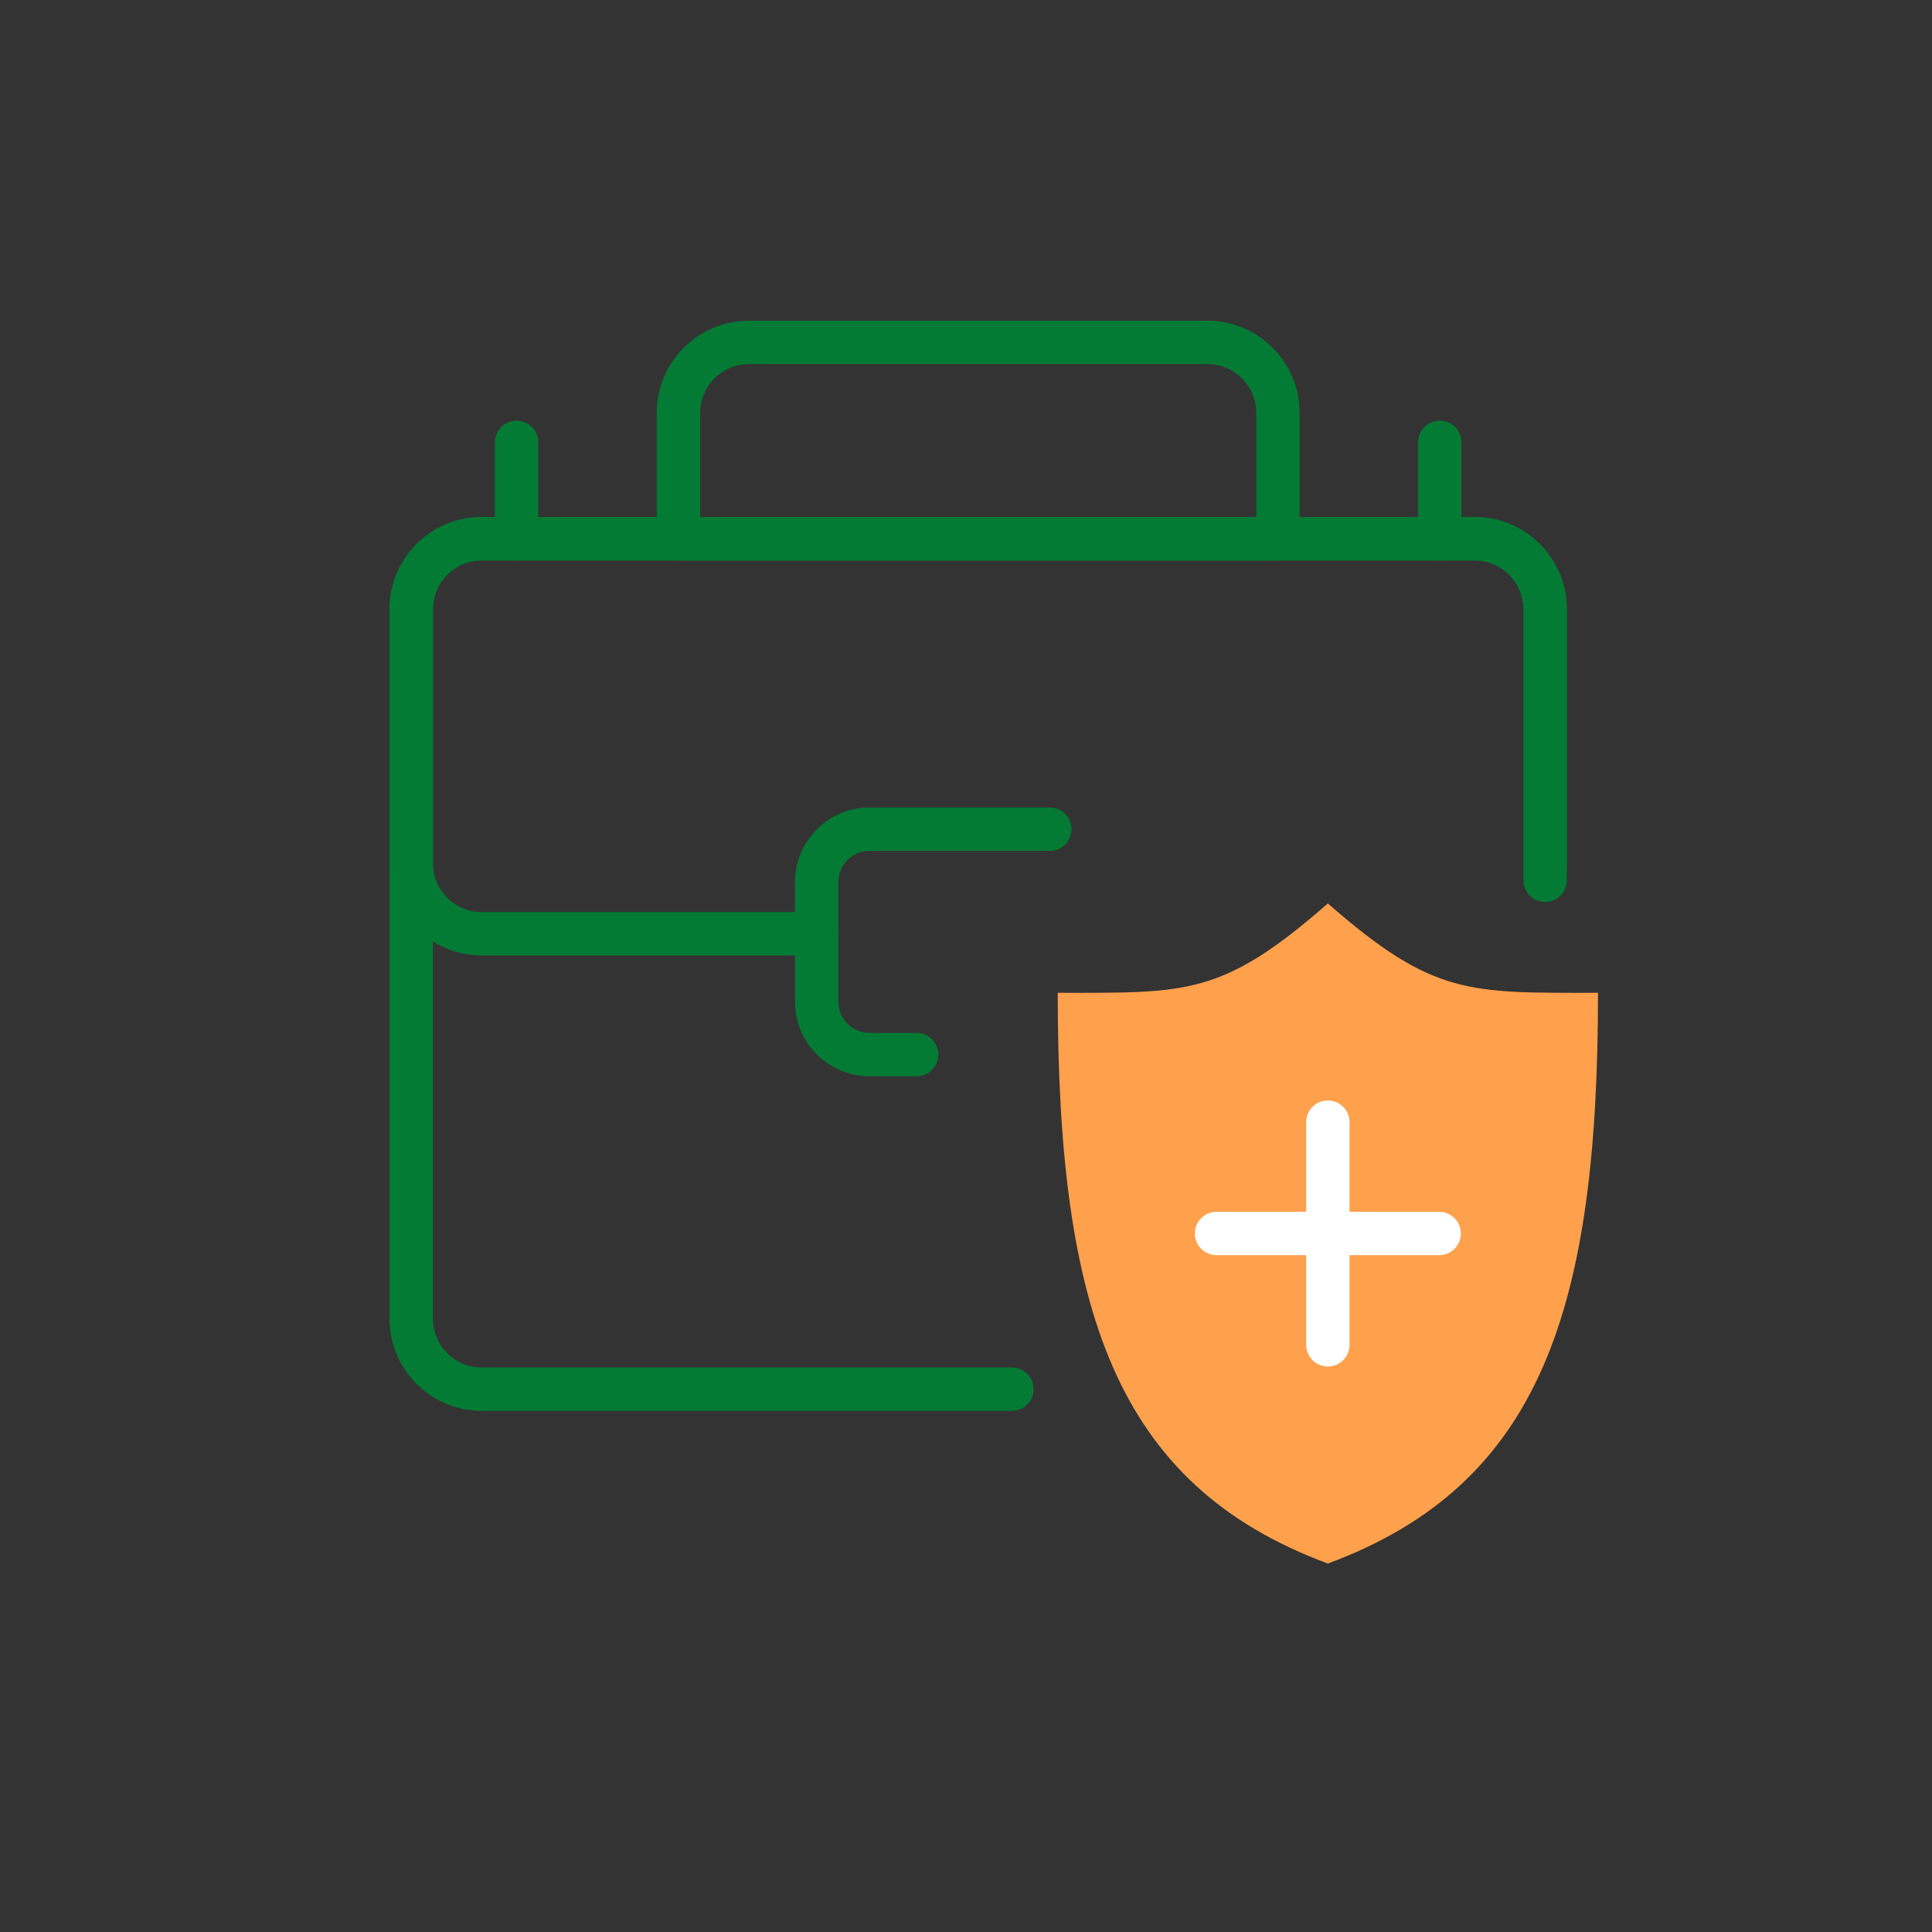
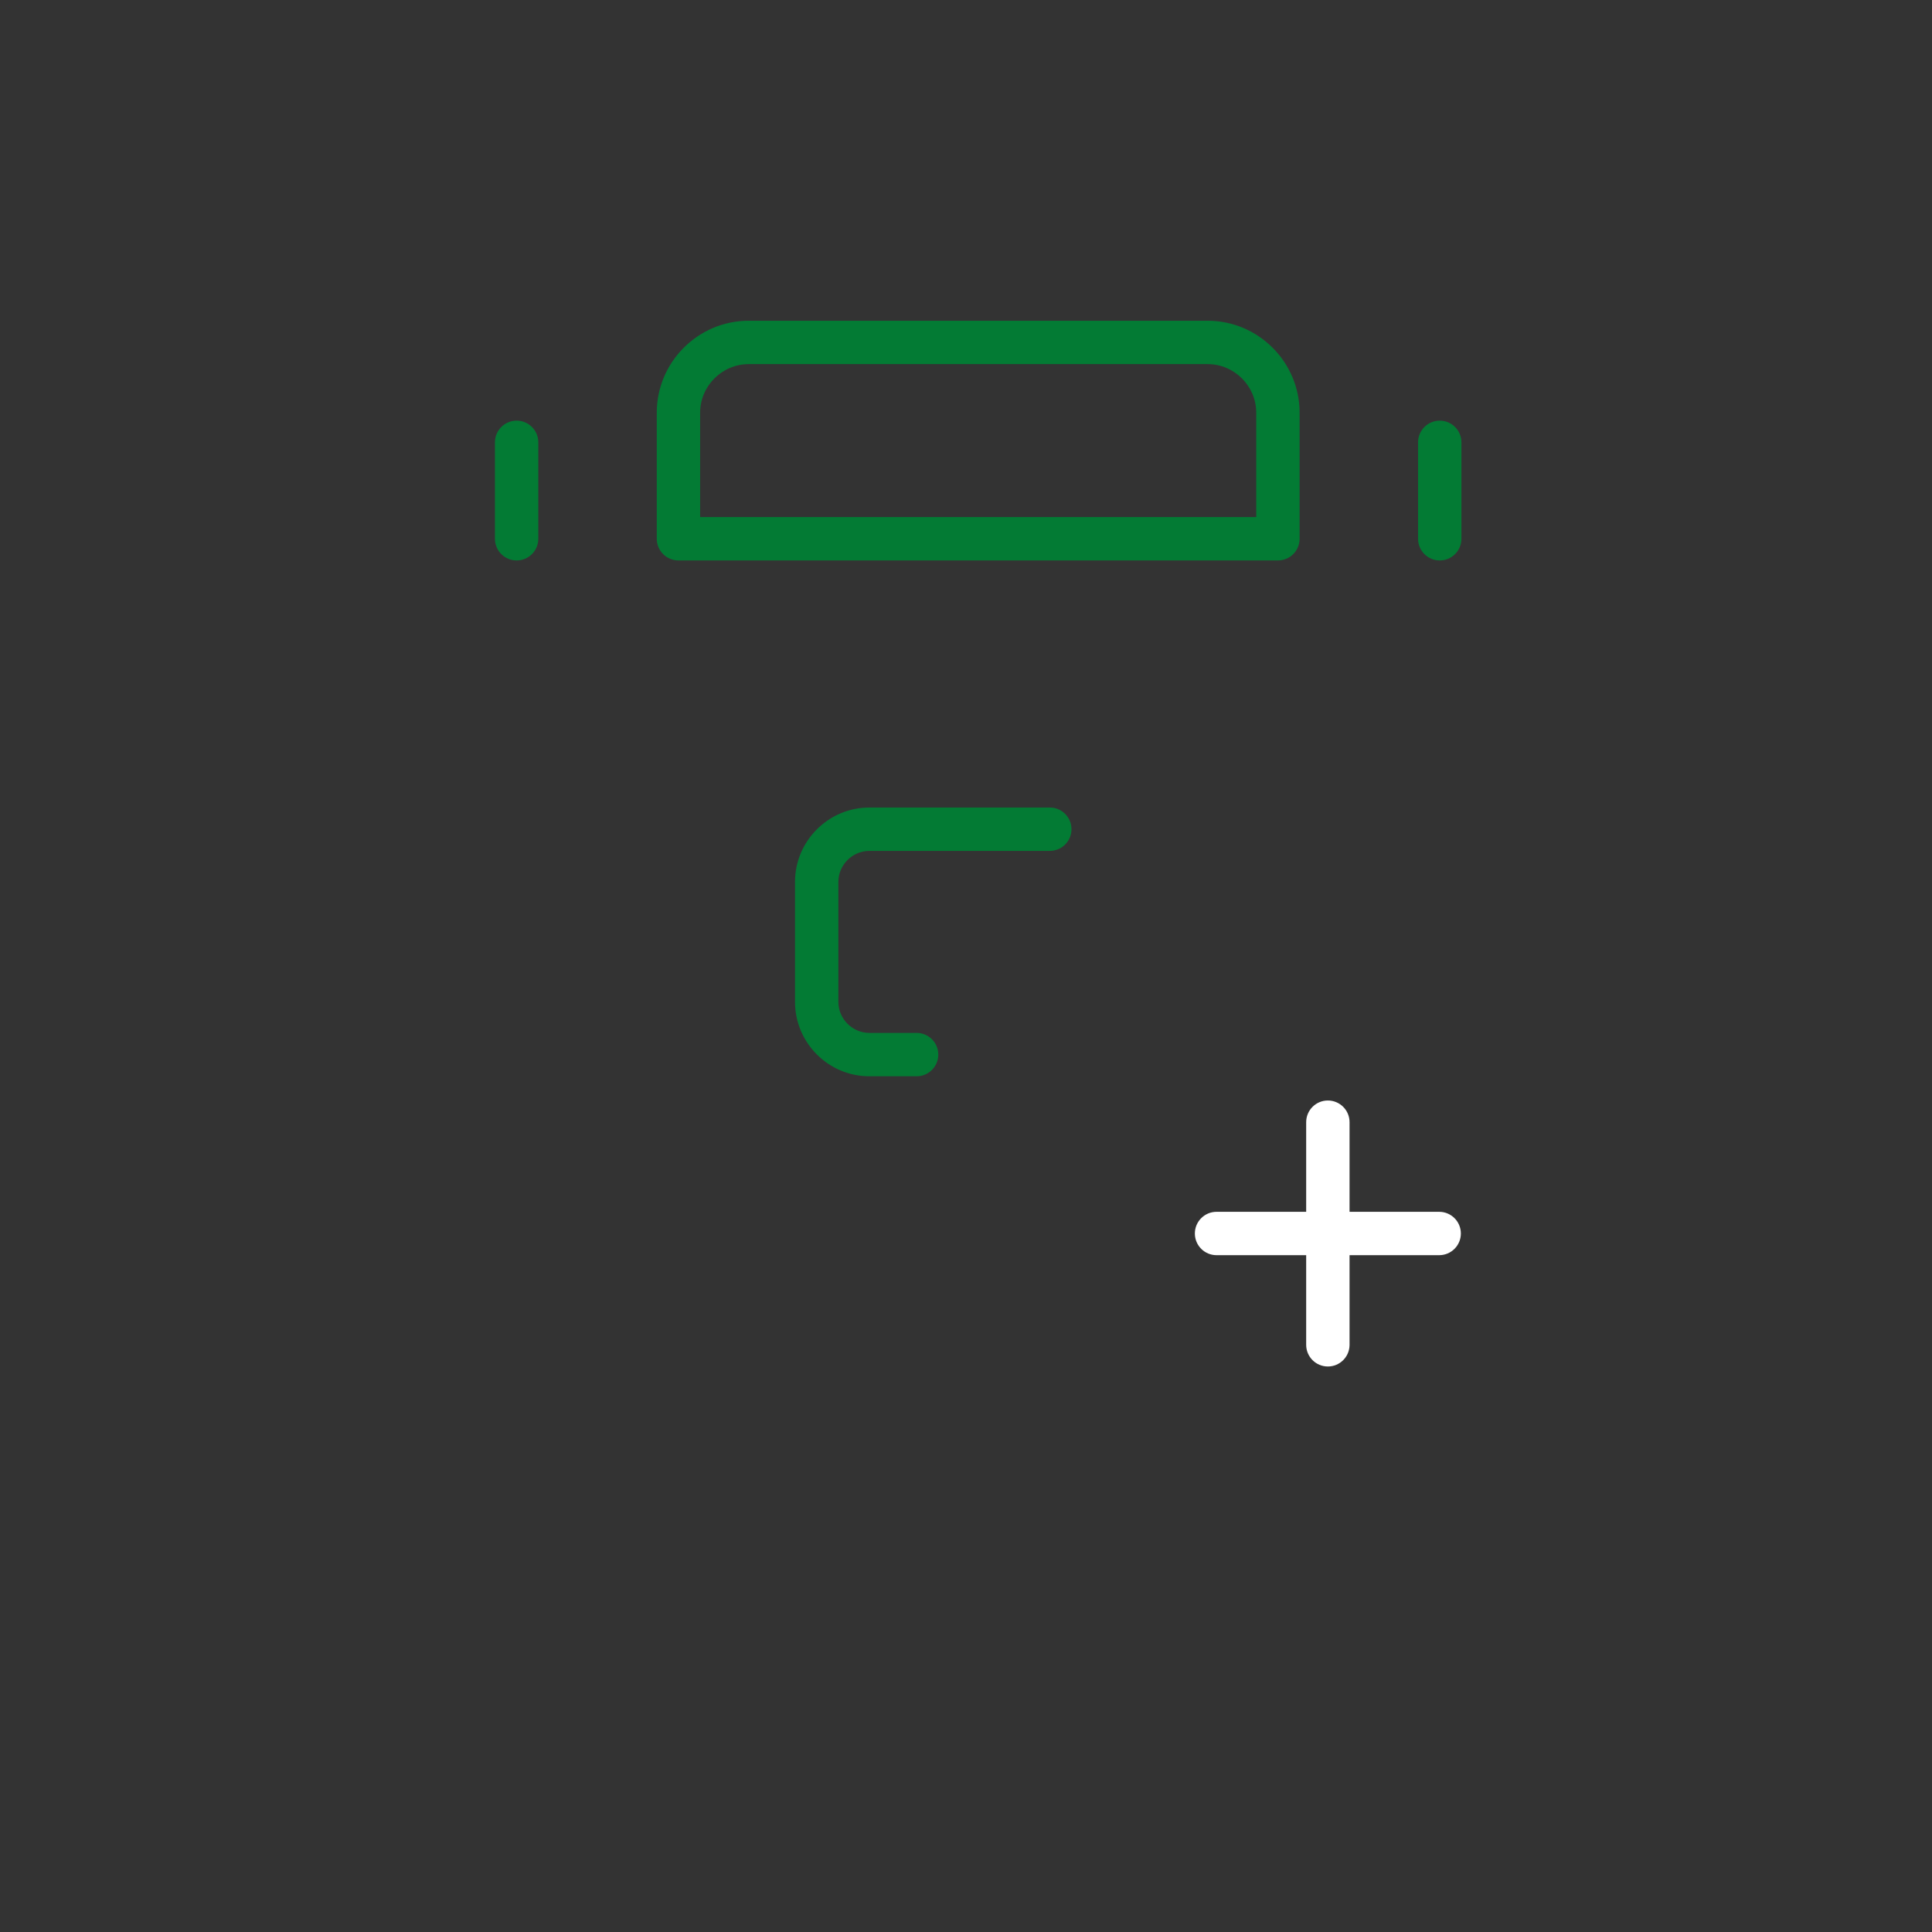
<svg xmlns="http://www.w3.org/2000/svg" xml:space="preserve" width="4.331in" height="4.331in" version="1.1" style="shape-rendering:geometricPrecision; text-rendering:geometricPrecision; image-rendering:optimizeQuality; fill-rule:evenodd; clip-rule:evenodd" viewBox="0 0 4330.71 4330.71">
  <rect x="0" y="0" width="4330.71" height="4330.71" fill="#333333" stroke="none" />
  <defs>
    <style type="text/css">
   
    .fil1 {fill:#FFA04C}
    .fil0 {fill:#037B34;fill-rule:nonzero}
    .fil2 {fill:white;fill-rule:nonzero}
   
  </style>
  </defs>
  <g id="Layer_x0020_1">
-     <path class="fil0" d="M3512.11 1973.29c0,26.85 -21.76,48.61 -48.61,48.61 -26.85,0 -48.61,-21.76 -48.61,-48.61l0 -608.13c0,-29.89 -12.27,-57.1 -32.02,-76.85 -19.75,-19.75 -46.96,-32.02 -76.85,-32.02l-2226.71 0c-29.89,0 -57.1,12.27 -76.85,32.02 -19.75,19.75 -32.02,46.96 -32.02,76.85l0 1591.29c0,29.89 12.27,57.1 32.02,76.85 19.75,19.75 46.96,32.02 76.85,32.02l1188.87 0c26.85,0 48.61,21.76 48.61,48.61 0,26.85 -21.76,48.61 -48.61,48.61l-1188.87 0c-56.72,0 -108.26,-23.17 -145.59,-60.5 -37.33,-37.33 -60.5,-88.87 -60.5,-145.59l0 -1591.29c0,-56.72 23.17,-108.26 60.5,-145.59 37.33,-37.33 88.87,-60.5 145.59,-60.5l2226.71 0c56.72,0 108.26,23.17 145.59,60.5 37.33,37.33 60.5,88.87 60.5,145.59l0 608.13z" />
-     <path class="fil0" d="M3512.11 1935.61c0,26.85 -21.76,48.61 -48.61,48.61 -26.85,0 -48.61,-21.76 -48.61,-48.61l0 -570.46c0,-29.89 -12.27,-57.1 -32.02,-76.85 -19.75,-19.75 -46.96,-32.02 -76.85,-32.02l-2226.71 0c-29.89,0 -57.1,12.27 -76.85,32.02 -19.75,19.75 -32.02,46.96 -32.02,76.85l0 570.46c0,29.89 12.27,57.1 32.02,76.85 19.75,19.75 46.96,32.02 76.85,32.02l751.37 0c26.85,0 48.61,21.76 48.61,48.61 0,26.85 -21.76,48.61 -48.61,48.61l-751.37 0c-56.72,0 -108.26,-23.17 -145.59,-60.5 -37.33,-37.33 -60.5,-88.87 -60.5,-145.59l0 -570.46c0,-56.72 23.17,-108.26 60.5,-145.59 37.33,-37.33 88.87,-60.5 145.59,-60.5l2226.71 0c56.72,0 108.26,23.17 145.59,60.5 37.33,37.33 60.5,88.87 60.5,145.59l0 570.46z" />
    <path class="fil0" d="M1678.27 718.96l1028.79 0c56.72,0 108.26,23.17 145.59,60.5 37.33,37.33 60.5,88.87 60.5,145.59l0 282.62c0,26.85 -21.76,48.61 -48.61,48.61l-1343.75 0c-26.85,0 -48.61,-21.76 -48.61,-48.61l0 -282.62c0,-56.72 23.17,-108.26 60.5,-145.59 37.33,-37.33 88.87,-60.5 145.59,-60.5zm1028.79 97.22l-1028.79 0c-29.89,0 -57.1,12.27 -76.85,32.02 -19.75,19.75 -32.02,46.96 -32.02,76.85l0 234.01 1246.53 0 0 -234.01c0,-29.89 -12.27,-57.1 -32.02,-76.85 -19.75,-19.75 -46.96,-32.02 -76.85,-32.02z" />
    <path class="fil0" d="M1109.44 991.53c0,-26.85 21.76,-48.61 48.61,-48.61 26.85,0 48.61,21.76 48.61,48.61l0 216.15c0,26.85 -21.76,48.61 -48.61,48.61 -26.85,0 -48.61,-21.76 -48.61,-48.61l0 -216.15z" />
    <path class="fil0" d="M3178.67 991.53c0,-26.85 21.76,-48.61 48.61,-48.61 26.85,0 48.61,21.76 48.61,48.61l0 216.15c0,26.85 -21.76,48.61 -48.61,48.61 -26.85,0 -48.61,-21.76 -48.61,-48.61l0 -216.15z" />
    <path class="fil0" d="M2353.2 1810.11c26.85,0 48.61,21.76 48.61,48.61 0,26.85 -21.76,48.61 -48.61,48.61l-404.41 0c-19.06,0 -36.42,7.83 -49.04,20.46 -12.62,12.62 -20.46,29.99 -20.46,49.04l0 268.99c0,19.06 7.84,36.43 20.46,49.04 12.62,12.62 29.99,20.46 49.04,20.46l105.85 0c26.85,0 48.61,21.76 48.61,48.61 0,26.85 -21.76,48.61 -48.61,48.61l-105.85 0c-45.9,0 -87.6,-18.74 -117.78,-48.94 -30.19,-30.19 -48.94,-71.88 -48.94,-117.78l0 -268.99c0,-45.9 18.74,-87.6 48.94,-117.78 30.19,-30.19 71.89,-48.94 117.78,-48.94l404.41 0z" />
-     <path class="fil1" d="M2976.5 3504.79c-477.84,-177.03 -605.52,-571.6 -605.52,-1279.33 289.71,0 368.21,7.44 605.52,-200.32 237.31,207.76 315.81,200.32 605.52,200.32 0,707.73 -127.68,1102.3 -605.52,1279.33z" />
    <path class="fil2" d="M3226.01 2716.35c26.85,0 48.61,21.76 48.61,48.61 0,26.85 -21.76,48.61 -48.61,48.61l-499.03 0c-26.85,0 -48.61,-21.76 -48.61,-48.61 0,-26.85 21.76,-48.61 48.61,-48.61l499.03 0z" />
    <path class="fil2" d="M3025.11 3014.48c0,26.85 -21.76,48.61 -48.61,48.61 -26.85,0 -48.61,-21.76 -48.61,-48.61l0 -499.03c0,-26.85 21.76,-48.61 48.61,-48.61 26.85,0 48.61,21.76 48.61,48.61l0 499.03z" />
  </g>
</svg>